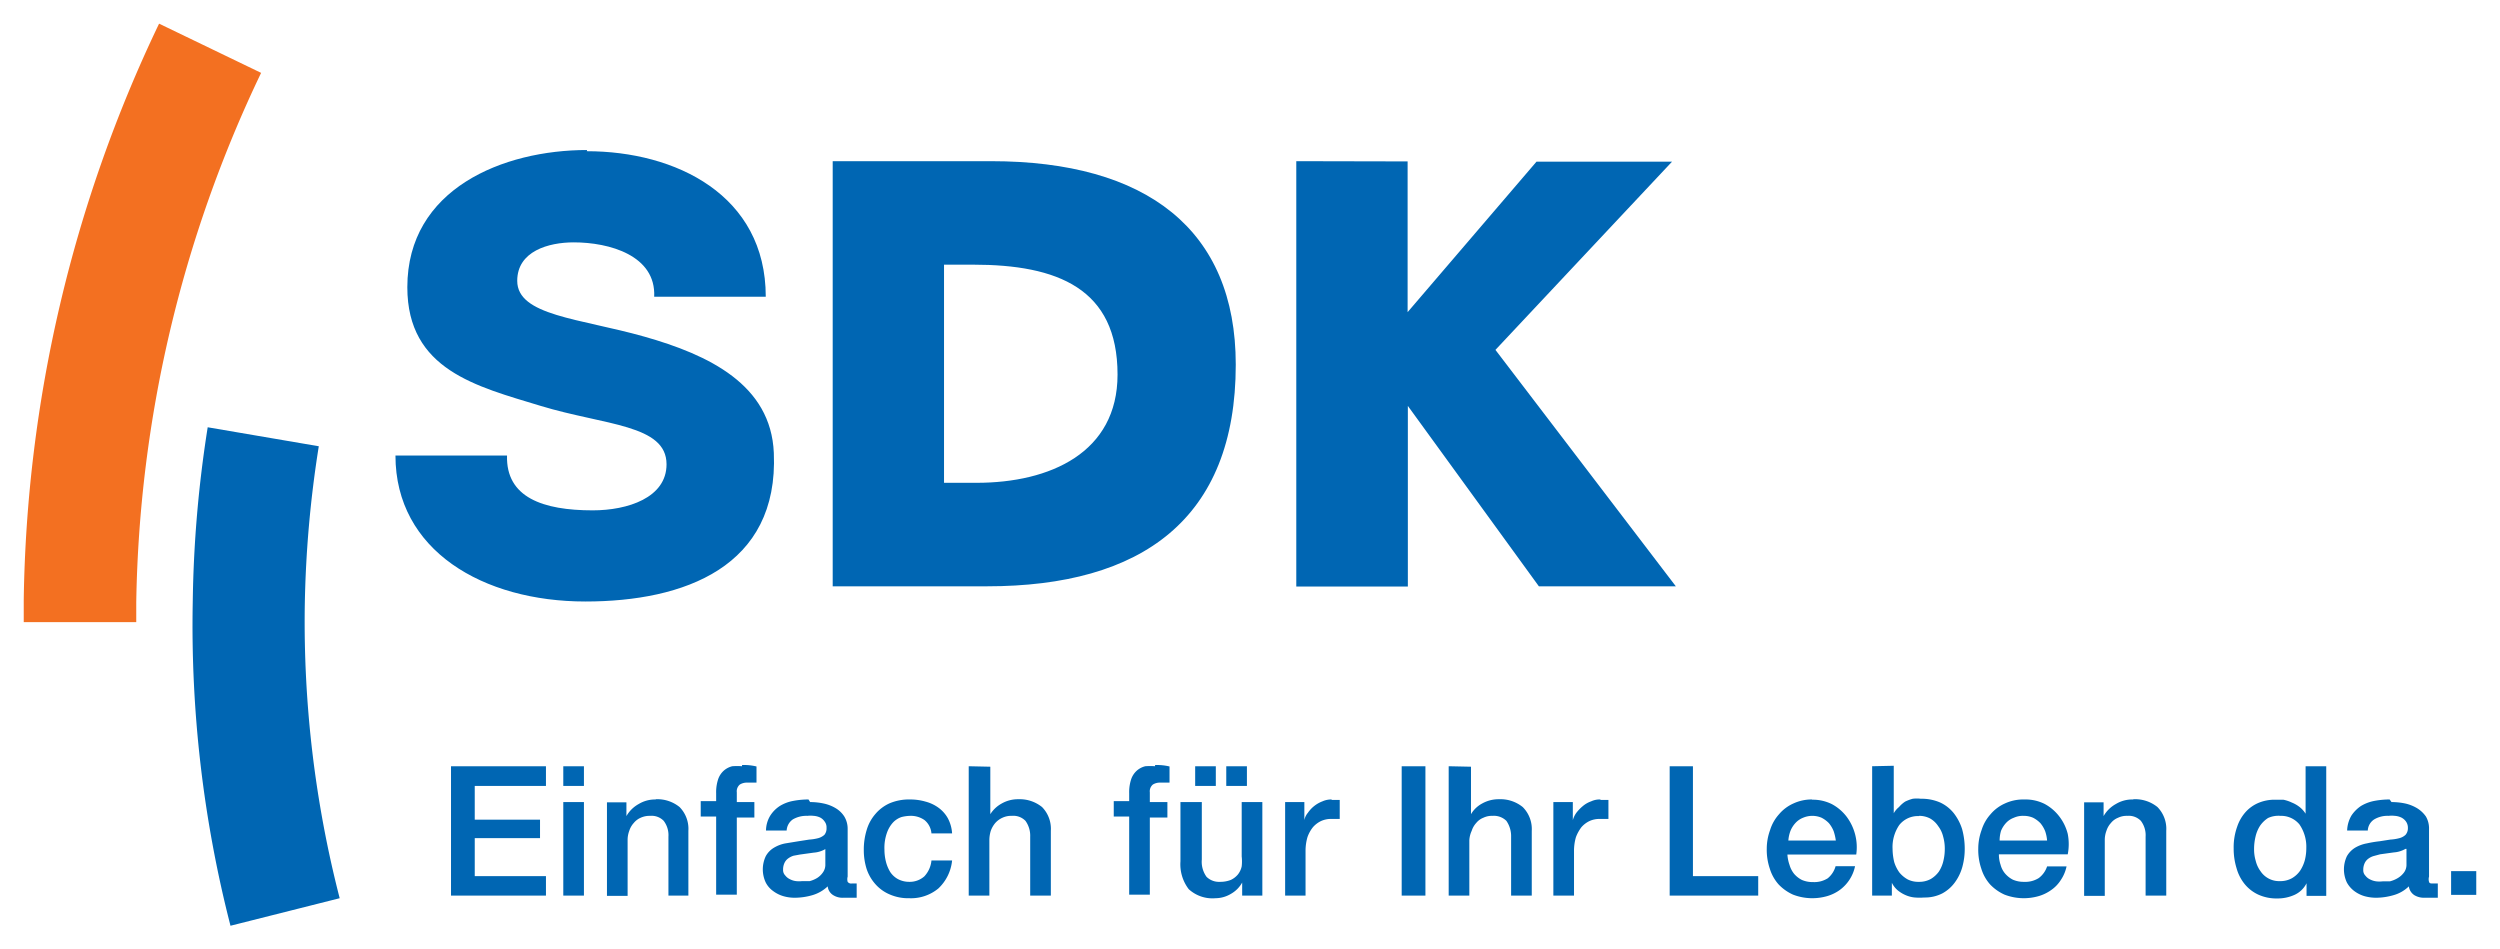
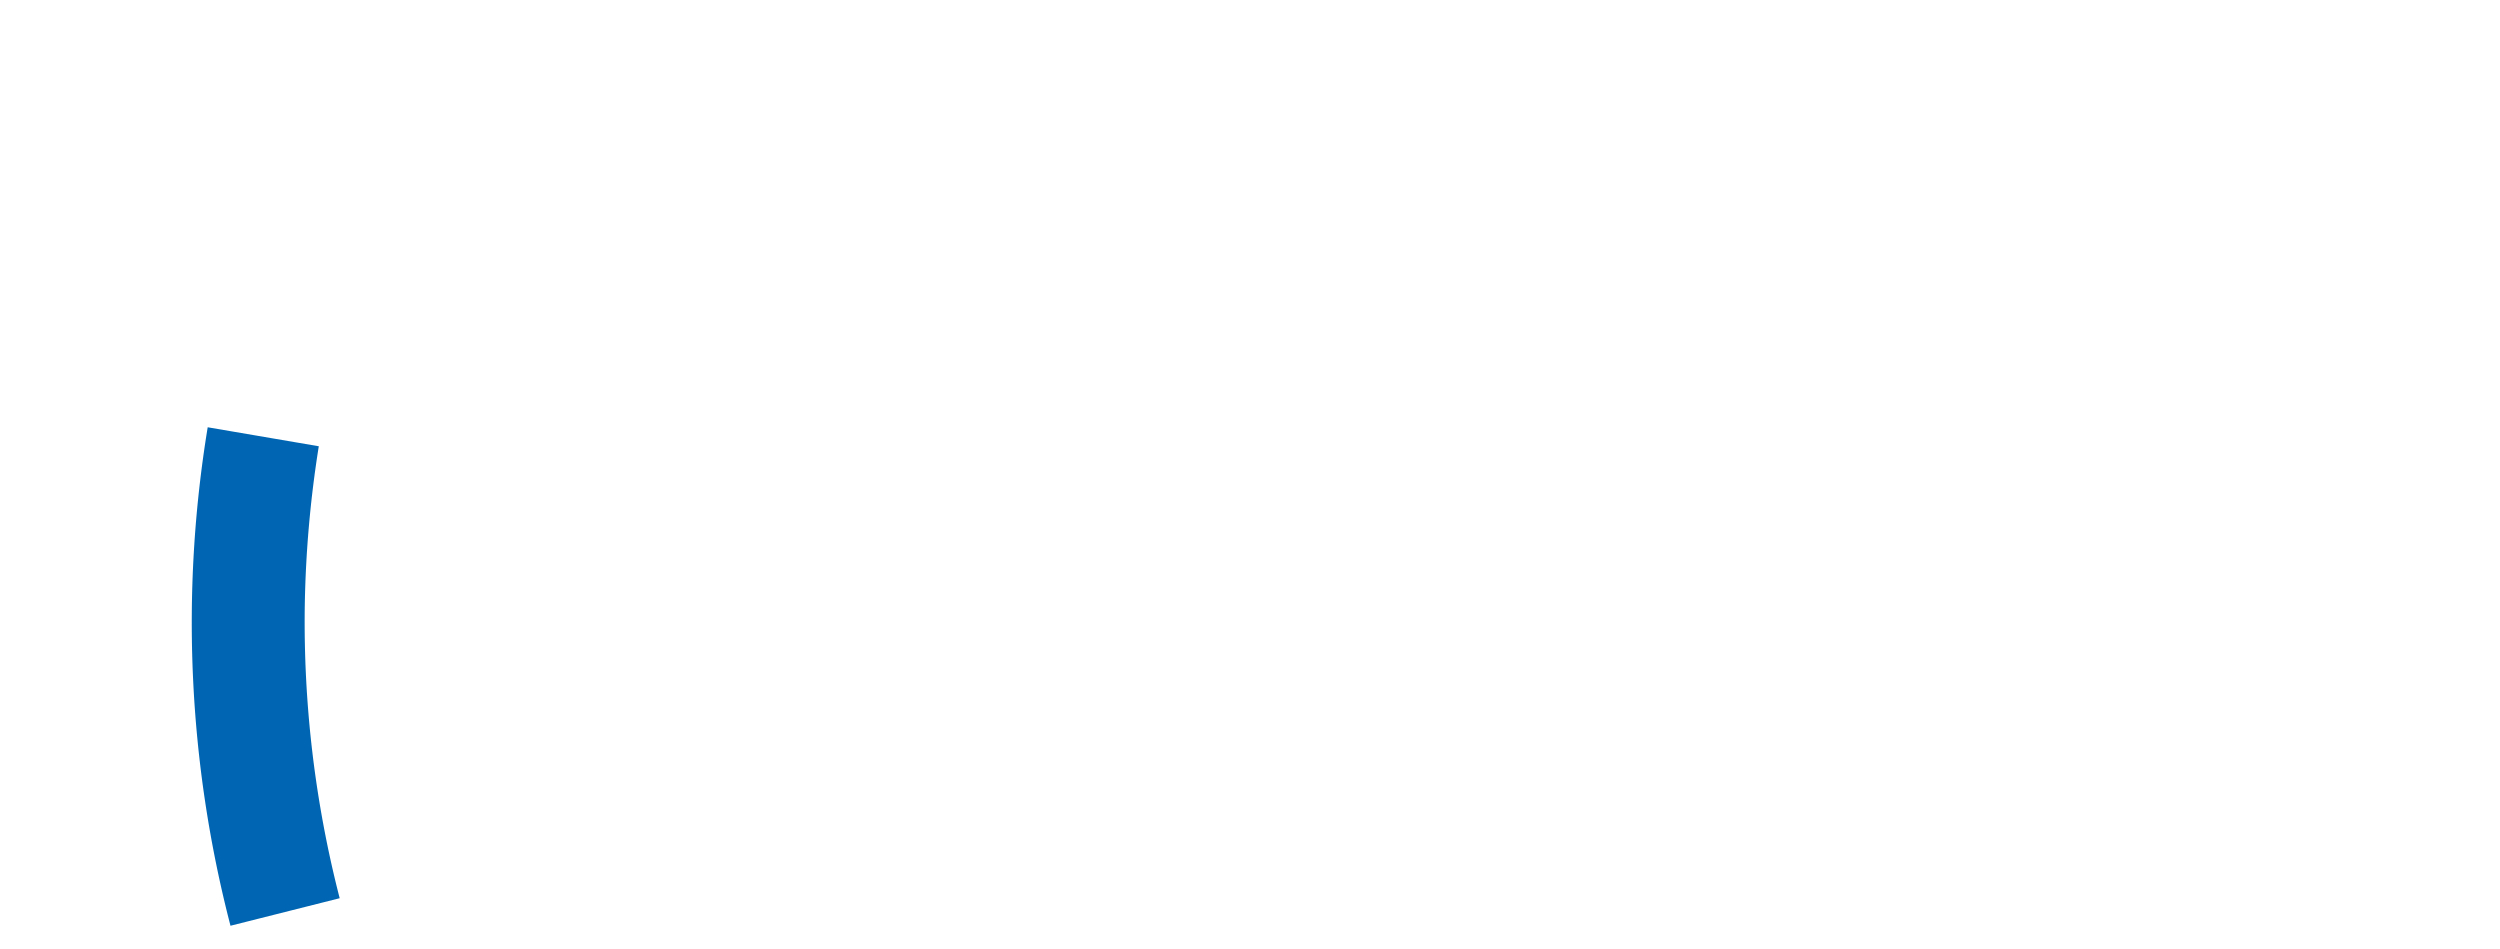
<svg xmlns="http://www.w3.org/2000/svg" id="svg14021" viewBox="0 0 105.32 40">
  <defs>
    <style>.cls-1{fill:#0066b3}</style>
  </defs>
-   <path id="path13896" class="cls-1" d="M24.73 6.32c-3.53 0-7.57 1.63-7.57 5.78 0 3.49 2.93 4.18 5.62 5s5.3.78 5.3 2.46c0 1.41-1.64 1.94-3.11 1.94-2.09 0-3.66-.54-3.61-2.31h-4.7c0 4 3.69 6.15 8 6.15 4.15 0 8.15-1.45 7.94-6.26-.12-2.88-2.74-4.13-5.46-4.9s-5.35-.88-5.35-2.35c0-1.25 1.32-1.62 2.38-1.62 1.5 0 3.47.55 3.39 2.29h4.7c0-4.29-3.8-6.13-7.54-6.13Zm10.35.47V24.7h6.5c6.52 0 10.48-2.83 10.48-9.34 0-5.69-3.76-8.57-10.31-8.57Zm19.53 0v17.92h4.7V17.1l5.52 7.6h5.77L63 14.74l7.44-7.93h-5.71l-5.43 6.34V6.8Zm-14.84 4.36H41c3.55 0 6.08 1 6.08 4.63 0 3.29-2.84 4.56-5.94 4.56h-1.37Z" />
-   <path id="path13902" class="cls-1" d="m9.71 39 4.6-1.16a46.69 46.69 0 0 1-1.47-12.35 47.4 47.4 0 0 1 .59-6.69L8.75 18a51.12 51.12 0 0 0-.63 7.37A50.81 50.81 0 0 0 9.71 39" />
-   <path id="path13904" d="M6.71 1 11 3.07a53.52 53.52 0 0 0-5.26 22.31v.83H1v-.92A58 58 0 0 1 6.7 1" style="fill:#f37021" />
-   <path id="path13906" class="cls-1" d="M23.73 32.28v.83h.87v-.83Zm35.32 0v5.45h1v-5.45Zm38.08 0v2a1.12 1.12 0 0 0-.25-.28 1.35 1.35 0 0 0-.33-.19 1.52 1.52 0 0 0-.36-.12h-.38a1.76 1.76 0 0 0-.63.12 1.53 1.53 0 0 0-.55.37 1.76 1.76 0 0 0-.38.64 2.57 2.57 0 0 0-.15.92 2.78 2.78 0 0 0 .12.83 1.84 1.84 0 0 0 .34.67 1.62 1.62 0 0 0 .58.45 1.86 1.86 0 0 0 .81.16 1.71 1.71 0 0 0 .71-.15 1.05 1.05 0 0 0 .51-.49v.53H98v-5.46Zm-78.13 0v5.45h4v-.82h-3v-1.6h2.75v-.78H20v-1.42h3v-.83Zm12.26 0a2.71 2.71 0 0 0-.41 0 .84.84 0 0 0-.34.17.86.86 0 0 0-.25.36 1.75 1.75 0 0 0-.09.61v.33h-.65v.65h.65v3.29h.87v-3.25h.74v-.65h-.74v-.41a.37.37 0 0 1 .13-.33.56.56 0 0 1 .3-.08h.4v-.68a2.19 2.19 0 0 0-.61-.06Zm9.55 0v5.45h.87V35.4a1.34 1.34 0 0 1 .06-.4 1.06 1.06 0 0 1 .19-.33.89.89 0 0 1 .3-.22.87.87 0 0 1 .4-.08.71.71 0 0 1 .57.21 1.07 1.07 0 0 1 .2.67v2.48h.87V35a1.31 1.31 0 0 0-.37-1 1.5 1.5 0 0 0-1-.33 1.38 1.38 0 0 0-.7.18 1.31 1.31 0 0 0-.48.45v-2Zm7.85 0a2.71 2.71 0 0 0-.41 0 .84.84 0 0 0-.34.17.86.86 0 0 0-.25.36 1.75 1.75 0 0 0-.09.61v.33h-.65v.65h.65v3.29h.87v-3.25h.74v-.65h-.74v-.41a.37.37 0 0 1 .13-.33.56.56 0 0 1 .3-.08h.4v-.68a2.24 2.24 0 0 0-.61-.06Zm12.37 0v5.45h.87V35.4a1.09 1.09 0 0 1 .1-.4.89.89 0 0 1 .19-.33.73.73 0 0 1 .3-.22.83.83 0 0 1 .39-.08.75.75 0 0 1 .58.21 1.13 1.13 0 0 1 .2.67v2.48h.87V35a1.31 1.31 0 0 0-.38-1 1.49 1.49 0 0 0-1-.33 1.41 1.41 0 0 0-.71.18 1.2 1.2 0 0 0-.47.45v-2Zm9.31 0v5.45h3.73v-.82h-2.75v-4.63Zm8.53 0v5.45h.83v-.54a1 1 0 0 0 .25.32 1.38 1.38 0 0 0 .33.2 1.24 1.24 0 0 0 .39.1 2.69 2.69 0 0 0 .4 0 1.6 1.6 0 0 0 .75-.17 1.58 1.58 0 0 0 .53-.46 2 2 0 0 0 .32-.66 2.86 2.86 0 0 0 .1-.77 3.12 3.12 0 0 0-.11-.82 2.14 2.14 0 0 0-.35-.67 1.59 1.59 0 0 0-.57-.45 1.94 1.94 0 0 0-.82-.16 1.37 1.37 0 0 0-.34 0 1.75 1.75 0 0 0-.32.12A1.24 1.24 0 0 0 80 34a.92.92 0 0 0-.22.26v-2Zm-28.52 0v.83h.87v-.83Zm1.31 0v.83h.87v-.83Zm-24.04 1.4a1.33 1.33 0 0 0-.71.19 1.34 1.34 0 0 0-.52.51v-.58h-.82v3.94h.87V35.4a1.09 1.09 0 0 1 .07-.4.89.89 0 0 1 .19-.33.77.77 0 0 1 .29-.22.9.9 0 0 1 .4-.08.71.71 0 0 1 .57.21 1 1 0 0 1 .2.67v2.48H29V35a1.31 1.31 0 0 0-.37-1 1.49 1.49 0 0 0-1-.33Zm6.44 0a3.39 3.39 0 0 0-.64.06 1.63 1.63 0 0 0-.56.21 1.34 1.34 0 0 0-.41.41 1.23 1.23 0 0 0-.18.63h.87a.61.61 0 0 1 .26-.47 1.13 1.13 0 0 1 .61-.15 1.27 1.27 0 0 1 .27 0 .77.77 0 0 1 .27.07.51.51 0 0 1 .19.17.4.4 0 0 1 .08.27.42.42 0 0 1-.09.29.65.65 0 0 1-.26.14 2 2 0 0 1-.38.06l-.45.07-.55.09a1.45 1.45 0 0 0-.48.18.93.93 0 0 0-.35.36 1.3 1.3 0 0 0 0 1.11 1 1 0 0 0 .3.35 1.35 1.35 0 0 0 .43.22 1.7 1.7 0 0 0 .51.07 2.69 2.69 0 0 0 .73-.11 1.57 1.57 0 0 0 .64-.37.49.49 0 0 0 .23.37.74.74 0 0 0 .44.11h.55v-.6h-.21a.18.18 0 0 1-.17-.07.41.41 0 0 1 0-.22v-2a1 1 0 0 0-.14-.53 1.1 1.1 0 0 0-.36-.35 1.65 1.65 0 0 0-.51-.2 2.69 2.69 0 0 0-.57-.06Zm4.28 0a2.1 2.1 0 0 0-.86.16 1.69 1.69 0 0 0-.6.45 1.8 1.8 0 0 0-.37.68 2.82 2.82 0 0 0-.12.83 2.64 2.64 0 0 0 .12.81 1.83 1.83 0 0 0 .38.65 1.67 1.67 0 0 0 .59.42 1.94 1.94 0 0 0 .82.16 1.81 1.81 0 0 0 1.23-.41 1.87 1.87 0 0 0 .58-1.18h-.87a1.13 1.13 0 0 1-.3.67.93.93 0 0 1-.64.23 1 1 0 0 1-.48-.12.92.92 0 0 1-.32-.3 1.57 1.57 0 0 1-.18-.44 2.05 2.05 0 0 1-.06-.49 1.9 1.9 0 0 1 .11-.73 1.26 1.26 0 0 1 .26-.43.89.89 0 0 1 .35-.22 1.63 1.63 0 0 1 .36-.05 1 1 0 0 1 .61.18.81.81 0 0 1 .29.56h.87a1.55 1.55 0 0 0-.18-.64 1.38 1.38 0 0 0-.39-.44 1.64 1.64 0 0 0-.55-.26 2.32 2.32 0 0 0-.65-.09Zm17.76 0a.91.91 0 0 0-.39.08 1.3 1.3 0 0 0-.61.48.69.69 0 0 0-.15.31v-.76h-.81v3.94H55v-1.88a2.08 2.08 0 0 1 .08-.58 1.42 1.42 0 0 1 .23-.42 1.06 1.06 0 0 1 .34-.26 1 1 0 0 1 .42-.09h.37v-.8h-.34Zm11.32 0a.85.85 0 0 0-.39.08 1.1 1.1 0 0 0-.35.2 1.79 1.79 0 0 0-.27.28 1 1 0 0 0-.15.31v-.76h-.82v3.94h.87v-1.88a2.08 2.08 0 0 1 .08-.58 1.69 1.69 0 0 1 .23-.42 1.06 1.06 0 0 1 .34-.26 1 1 0 0 1 .42-.09h.38v-.8h-.33Zm8.92 0a1.83 1.83 0 0 0-.79.17 1.69 1.69 0 0 0-.6.45 1.77 1.77 0 0 0-.38.67 2.3 2.3 0 0 0-.14.79 2.47 2.47 0 0 0 .13.84 1.77 1.77 0 0 0 .37.66 1.92 1.92 0 0 0 .61.43 2.26 2.26 0 0 0 1.44.06 1.74 1.74 0 0 0 .53-.26 1.66 1.66 0 0 0 .64-1h-.82A1 1 0 0 1 77 37a1.06 1.06 0 0 1-.62.16 1.13 1.13 0 0 1-.47-.09 1.06 1.06 0 0 1-.33-.26 1.08 1.08 0 0 1-.19-.37 1.62 1.62 0 0 1-.09-.44h2.9a2.15 2.15 0 0 0-.41-1.6 1.92 1.92 0 0 0-.61-.52 1.79 1.79 0 0 0-.84-.19Zm8.91 0a1.83 1.83 0 0 0-.79.17 1.69 1.69 0 0 0-.6.45 1.77 1.77 0 0 0-.38.67 2.3 2.3 0 0 0-.14.79 2.47 2.47 0 0 0 .13.84 1.77 1.77 0 0 0 .37.66 1.92 1.92 0 0 0 .61.43 2.26 2.26 0 0 0 1.44.06 1.74 1.74 0 0 0 .53-.26 1.46 1.46 0 0 0 .4-.42 1.61 1.61 0 0 0 .24-.57h-.82a1 1 0 0 1-.35.49 1.06 1.06 0 0 1-.62.16 1.13 1.13 0 0 1-.47-.09 1.06 1.06 0 0 1-.33-.26.93.93 0 0 1-.19-.37 1.31 1.31 0 0 1-.07-.44h2.9a2.24 2.24 0 0 0 0-.86 2 2 0 0 0-.36-.74 1.92 1.92 0 0 0-.61-.52 1.79 1.79 0 0 0-.84-.19Zm4.6 0a1.33 1.33 0 0 0-.71.19 1.34 1.34 0 0 0-.52.51v-.58h-.82v3.94h.87V35.4a1.09 1.09 0 0 1 .07-.4.89.89 0 0 1 .19-.33.73.73 0 0 1 .3-.22.83.83 0 0 1 .39-.08.71.71 0 0 1 .57.21 1 1 0 0 1 .2.67v2.48h.87V35a1.31 1.31 0 0 0-.37-1 1.49 1.49 0 0 0-1-.33Zm10.82 0a3.39 3.39 0 0 0-.64.06 1.71 1.71 0 0 0-.56.21 1.46 1.46 0 0 0-.41.41 1.33 1.33 0 0 0-.18.63h.87a.59.59 0 0 1 .27-.47 1.09 1.09 0 0 1 .6-.15 1.23 1.23 0 0 1 .27 0 .77.77 0 0 1 .27.07.54.54 0 0 1 .2.17.46.46 0 0 1 .08.27.42.42 0 0 1-.1.29.59.59 0 0 1-.26.14 1.89 1.89 0 0 1-.38.06l-.45.07a5.07 5.07 0 0 0-.54.09 1.51 1.51 0 0 0-.49.18 1 1 0 0 0-.35.36 1.3 1.3 0 0 0 0 1.11 1.14 1.14 0 0 0 .3.35 1.35 1.35 0 0 0 .43.22 1.81 1.81 0 0 0 .52.07 2.68 2.68 0 0 0 .72-.11 1.5 1.5 0 0 0 .64-.37.52.52 0 0 0 .23.37.78.78 0 0 0 .44.11h.55v-.6h-.21c-.08 0-.14 0-.16-.07a.4.4 0 0 1 0-.22v-2a1 1 0 0 0-.13-.53 1.24 1.24 0 0 0-.37-.35 1.69 1.69 0 0 0-.5-.2 2.78 2.78 0 0 0-.58-.06Zm-76.94.11v3.94h.87v-3.94Zm26 0v2.5a1.72 1.72 0 0 0 .35 1.17 1.48 1.48 0 0 0 1.13.38 1.27 1.27 0 0 0 .64-.18 1.23 1.23 0 0 0 .48-.48v.55h.85v-3.94h-.87v2.29a1.86 1.86 0 0 1 0 .42.83.83 0 0 1-.16.34.86.86 0 0 1-.3.23 1.22 1.22 0 0 1-.46.08.75.75 0 0 1-.56-.21 1.08 1.08 0 0 1-.2-.73v-2.42Zm31.11.58a1 1 0 0 1 .47.11 1 1 0 0 1 .34.32 1.19 1.19 0 0 1 .21.44 1.86 1.86 0 0 1 .07.52 2.1 2.1 0 0 1-.06.51 1.39 1.39 0 0 1-.19.45 1.13 1.13 0 0 1-.34.31 1 1 0 0 1-.5.12 1 1 0 0 1-.47-.1 1.23 1.23 0 0 1-.35-.29 1.51 1.51 0 0 1-.22-.44 2.45 2.45 0 0 1-.07-.56 1.64 1.64 0 0 1 .28-1 1 1 0 0 1 .83-.38Zm15.23 0a1 1 0 0 1 .8.36 1.66 1.66 0 0 1 .29 1 2.07 2.07 0 0 1-.06.5 1.54 1.54 0 0 1-.2.45 1.07 1.07 0 0 1-.35.32 1 1 0 0 1-.5.12.94.94 0 0 1-.82-.42 1.22 1.22 0 0 1-.2-.43 1.68 1.68 0 0 1-.07-.5 2.24 2.24 0 0 1 .06-.52 1.44 1.44 0 0 1 .19-.46 1.19 1.19 0 0 1 .34-.33 1.05 1.05 0 0 1 .52-.09Zm-19.73 0a1 1 0 0 1 .4.08 1.19 1.19 0 0 1 .31.23 1.27 1.27 0 0 1 .2.34 2.23 2.23 0 0 1 .09.39h-2a1.43 1.43 0 0 1 .09-.41 1.1 1.1 0 0 1 .21-.33.87.87 0 0 1 .32-.22 1 1 0 0 1 .38-.08Zm8.91 0a1 1 0 0 1 .4.08 1.19 1.19 0 0 1 .31.23 1.27 1.27 0 0 1 .2.34 1.59 1.59 0 0 1 .08.39h-2a1.43 1.43 0 0 1 .06-.41 1.1 1.1 0 0 1 .21-.33.83.83 0 0 1 .33-.22.91.91 0 0 1 .41-.08Zm-50.48 1.39v.65a.55.55 0 0 1-.1.34.82.82 0 0 1-.25.24 1.2 1.2 0 0 1-.31.13h-.32a1.14 1.14 0 0 1-.25 0 .72.72 0 0 1-.26-.08.53.53 0 0 1-.2-.16.32.32 0 0 1-.09-.24.65.65 0 0 1 .06-.29.49.49 0 0 1 .16-.19.76.76 0 0 1 .22-.11l.27-.05.58-.08a1.13 1.13 0 0 0 .49-.15Zm66.61 0v.65a.55.55 0 0 1-.1.34.91.91 0 0 1-.28.25 1.27 1.27 0 0 1-.32.13h-.31a1.18 1.18 0 0 1-.26 0 .79.79 0 0 1-.26-.08.53.53 0 0 1-.2-.16.32.32 0 0 1-.09-.24.65.65 0 0 1 .06-.29.49.49 0 0 1 .16-.19.7.7 0 0 1 .23-.11l.26-.07.58-.08a1.13 1.13 0 0 0 .49-.15Zm1.88.94v1h1.06v-1Z" />
+   <path id="path13902" class="cls-1" d="m9.71 39 4.6-1.16a46.69 46.69 0 0 1-1.47-12.35 47.4 47.4 0 0 1 .59-6.69L8.75 18A50.81 50.81 0 0 0 9.71 39" />
</svg>